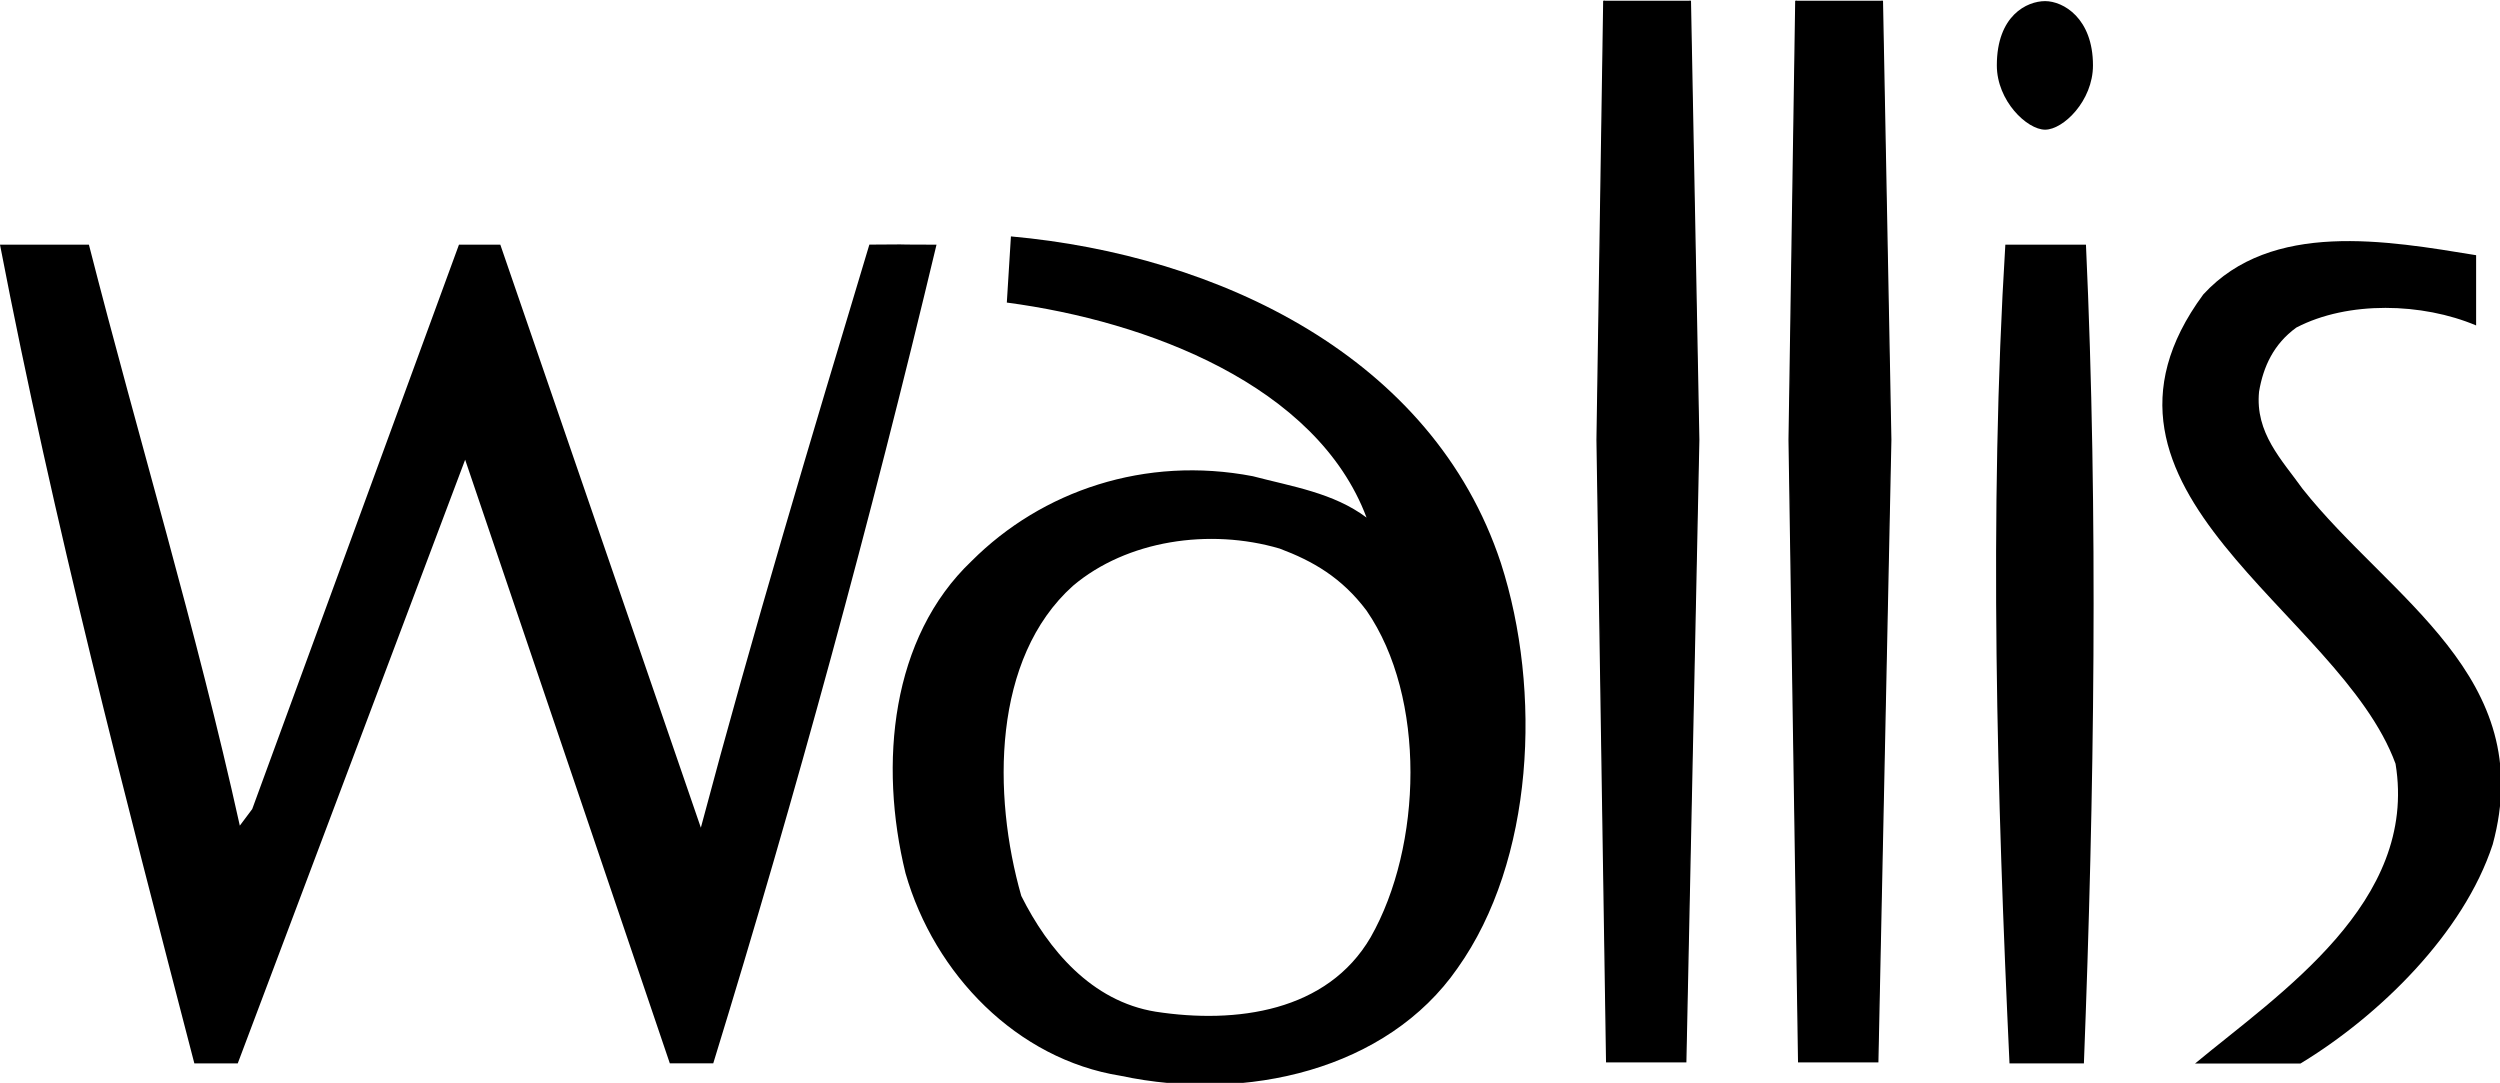
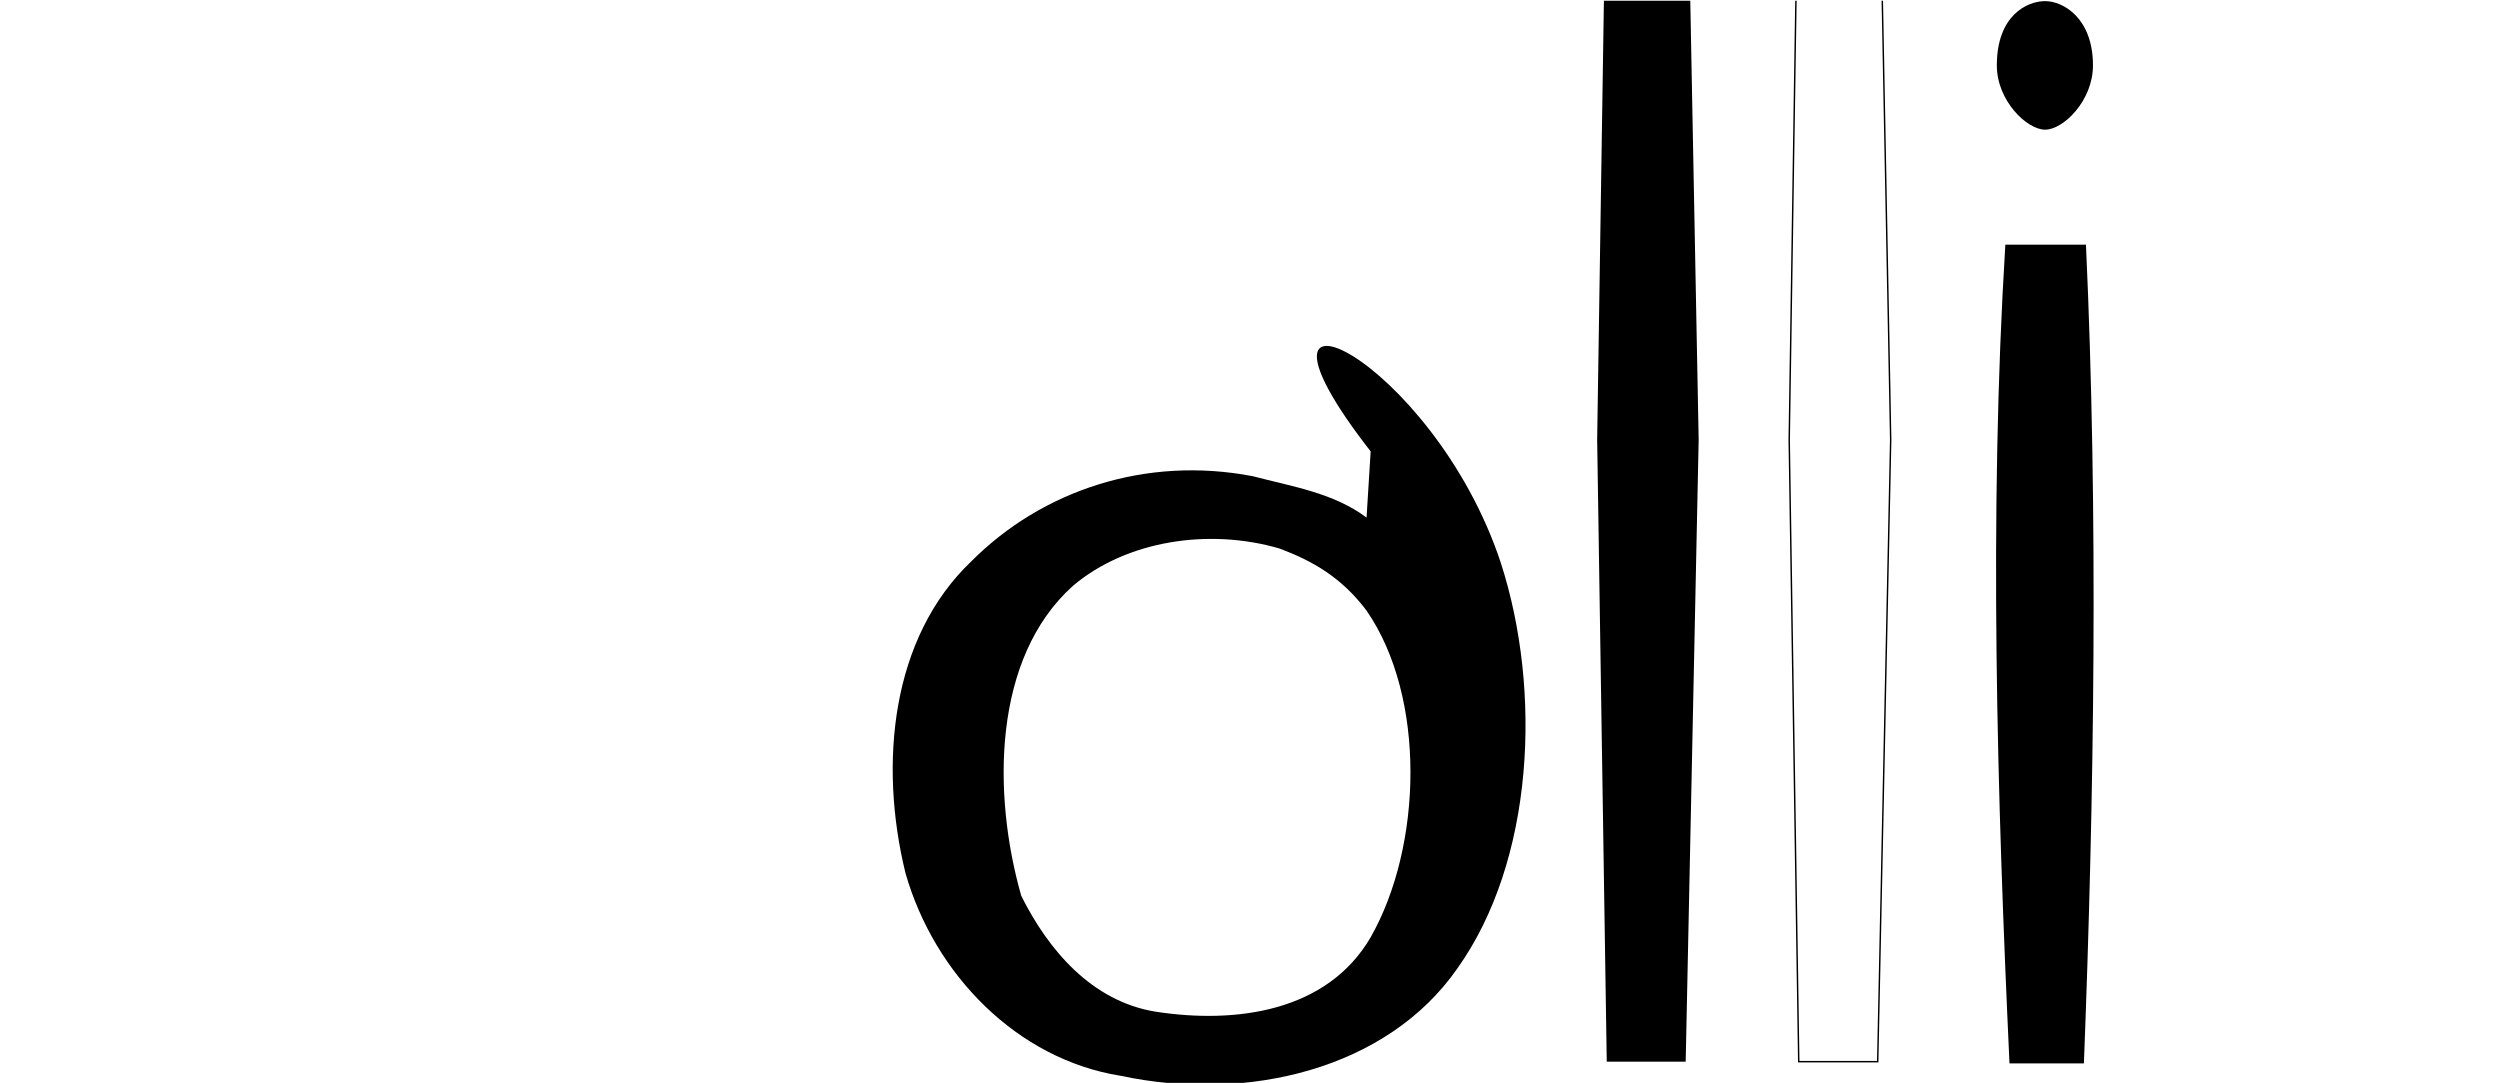
<svg xmlns="http://www.w3.org/2000/svg" version="1.1" width="187" height="81" enable-background="new 0 0 213 105" xml:space="preserve" style="">
  <rect id="backgroundrect" width="100%" height="100%" x="0" y="0" fill="none" stroke="none" style="" class="" />
  <g class="currentLayer" style="">
    <title>Layer 1</title>
-     <path fill-rule="evenodd" clip-rule="evenodd" d="M17.784,79.54 h-3.247 c-5.259,-20.258 -10.515,-40.361 -14.537,-61.237 h6.651 c3.711,14.535 8.04,28.761 11.287,43.456 l0.928,-1.24 l15.464,-42.216 h3.094 l15,43.608 c3.865,-14.537 8.276,-29.233 12.604,-43.614 c4.195,-0.04 0.259,0 5.023,0.005 c-4.949,20.722 -10.516,41.132 -16.7,61.237 h-3.248 L34.793,34.386 L17.784,79.54 L17.784,79.54 z" id="svg_1" class="" />
    <path fill-rule="evenodd" clip-rule="evenodd" d="M156.03,18.303 c0.928,20.258 0.617,41.288 -0.154,61.237 h-5.566 c-0.928,-19.949 -1.549,-41.133 -0.311,-61.237 H156.03 L156.03,18.303 z" id="svg_2" class="" />
    <path fill-rule="evenodd" clip-rule="evenodd" d="M156.554,4.891 c0,2.652 -2.223,4.809 -3.578,4.809 c-1.354,0 -3.613,-2.157 -3.613,-4.809 c0,-3.74 2.26,-4.807 3.613,-4.807 C154.331,0.084 156.554,1.361 156.554,4.891 L156.554,4.891 z" id="svg_3" class="" />
    <polygon fill-rule="evenodd" clip-rule="evenodd" points="126.433,0.055 127.06,32.898 126.089,79.413 120.185,79.413 119.468,32.898 119.972,0.055 126.433,0.055 " id="svg_4" class="" />
-     <polyline fill="none" stroke="#000000" stroke-width="0.109" stroke-miterlimit="2.613" points="126.433,0.055 127.06,32.898 126.089,79.413 120.185,79.413 119.468,32.898 119.972,0.055 " id="svg_5" class="" />
-     <polygon fill-rule="evenodd" clip-rule="evenodd" points="140.796,0.055 141.423,32.898 140.452,79.413 134.546,79.413 133.833,32.898 134.335,0.055 140.796,0.055 " id="svg_6" class="" />
    <polyline fill="none" stroke="#000000" stroke-width="0.109" stroke-miterlimit="2.613" points="140.796,0.055 141.423,32.898 140.452,79.413 134.546,79.413 133.833,32.898 134.335,0.055 " id="svg_7" class="" />
-     <path fill-rule="evenodd" clip-rule="evenodd" d="M185.214,19.089 v5.254 c-4.018,-1.699 -9.584,-1.856 -13.449,0.159 c-1.701,1.232 -2.473,2.934 -2.787,4.79 c-0.307,3.094 1.705,5.102 3.252,7.269 c6.492,8.197 17.627,14.074 14.225,26.601 c-2.168,6.648 -8.502,12.832 -14.383,16.391 h-7.885 c6.338,-5.258 16.701,-12.063 15,-22.422 c-4.178,-11.445 -25.205,-20.416 -14.381,-35.107 C169.909,16.457 178.569,18.005 185.214,19.089 L185.214,19.089 z" id="svg_8" class="" />
-     <path fill-rule="evenodd" clip-rule="evenodd" d="M102.218,45.673 c4.482,6.498 4.174,17.631 0.307,24.434 c-3.246,5.568 -10.051,6.496 -16.081,5.568 c-4.793,-0.775 -8.043,-4.639 -10.052,-8.66 c-2.166,-7.58 -2.166,-17.785 3.868,-23.197 c4.018,-3.401 10.205,-4.329 15.46,-2.784 C98.196,41.962 100.358,43.198 102.218,45.673 L102.218,45.673 zM112.267,42.118 c3.092,9.588 2.477,22.266 -3.248,30.309 c-5.256,7.576 -15.771,10.053 -25.205,8.041 c-7.732,-1.236 -13.917,-7.576 -16.083,-15.156 c-2.008,-8.195 -1.081,-17.627 4.949,-23.35 c5.256,-5.257 12.989,-7.887 21.031,-6.341 c2.937,0.774 6.03,1.238 8.507,3.094 c-3.715,-9.896 -16.392,-14.691 -26.908,-16.083 l0.307,-4.949 C91.082,19.074 107.163,26.654 112.267,42.118 L112.267,42.118 z" id="svg_9" class="" />
+     <path fill-rule="evenodd" clip-rule="evenodd" d="M102.218,45.673 c4.482,6.498 4.174,17.631 0.307,24.434 c-3.246,5.568 -10.051,6.496 -16.081,5.568 c-4.793,-0.775 -8.043,-4.639 -10.052,-8.66 c-2.166,-7.58 -2.166,-17.785 3.868,-23.197 c4.018,-3.401 10.205,-4.329 15.46,-2.784 C98.196,41.962 100.358,43.198 102.218,45.673 L102.218,45.673 zM112.267,42.118 c3.092,9.588 2.477,22.266 -3.248,30.309 c-5.256,7.576 -15.771,10.053 -25.205,8.041 c-7.732,-1.236 -13.917,-7.576 -16.083,-15.156 c-2.008,-8.195 -1.081,-17.627 4.949,-23.35 c5.256,-5.257 12.989,-7.887 21.031,-6.341 c2.937,0.774 6.03,1.238 8.507,3.094 l0.307,-4.949 C91.082,19.074 107.163,26.654 112.267,42.118 L112.267,42.118 z" id="svg_9" class="" />
  </g>
</svg>